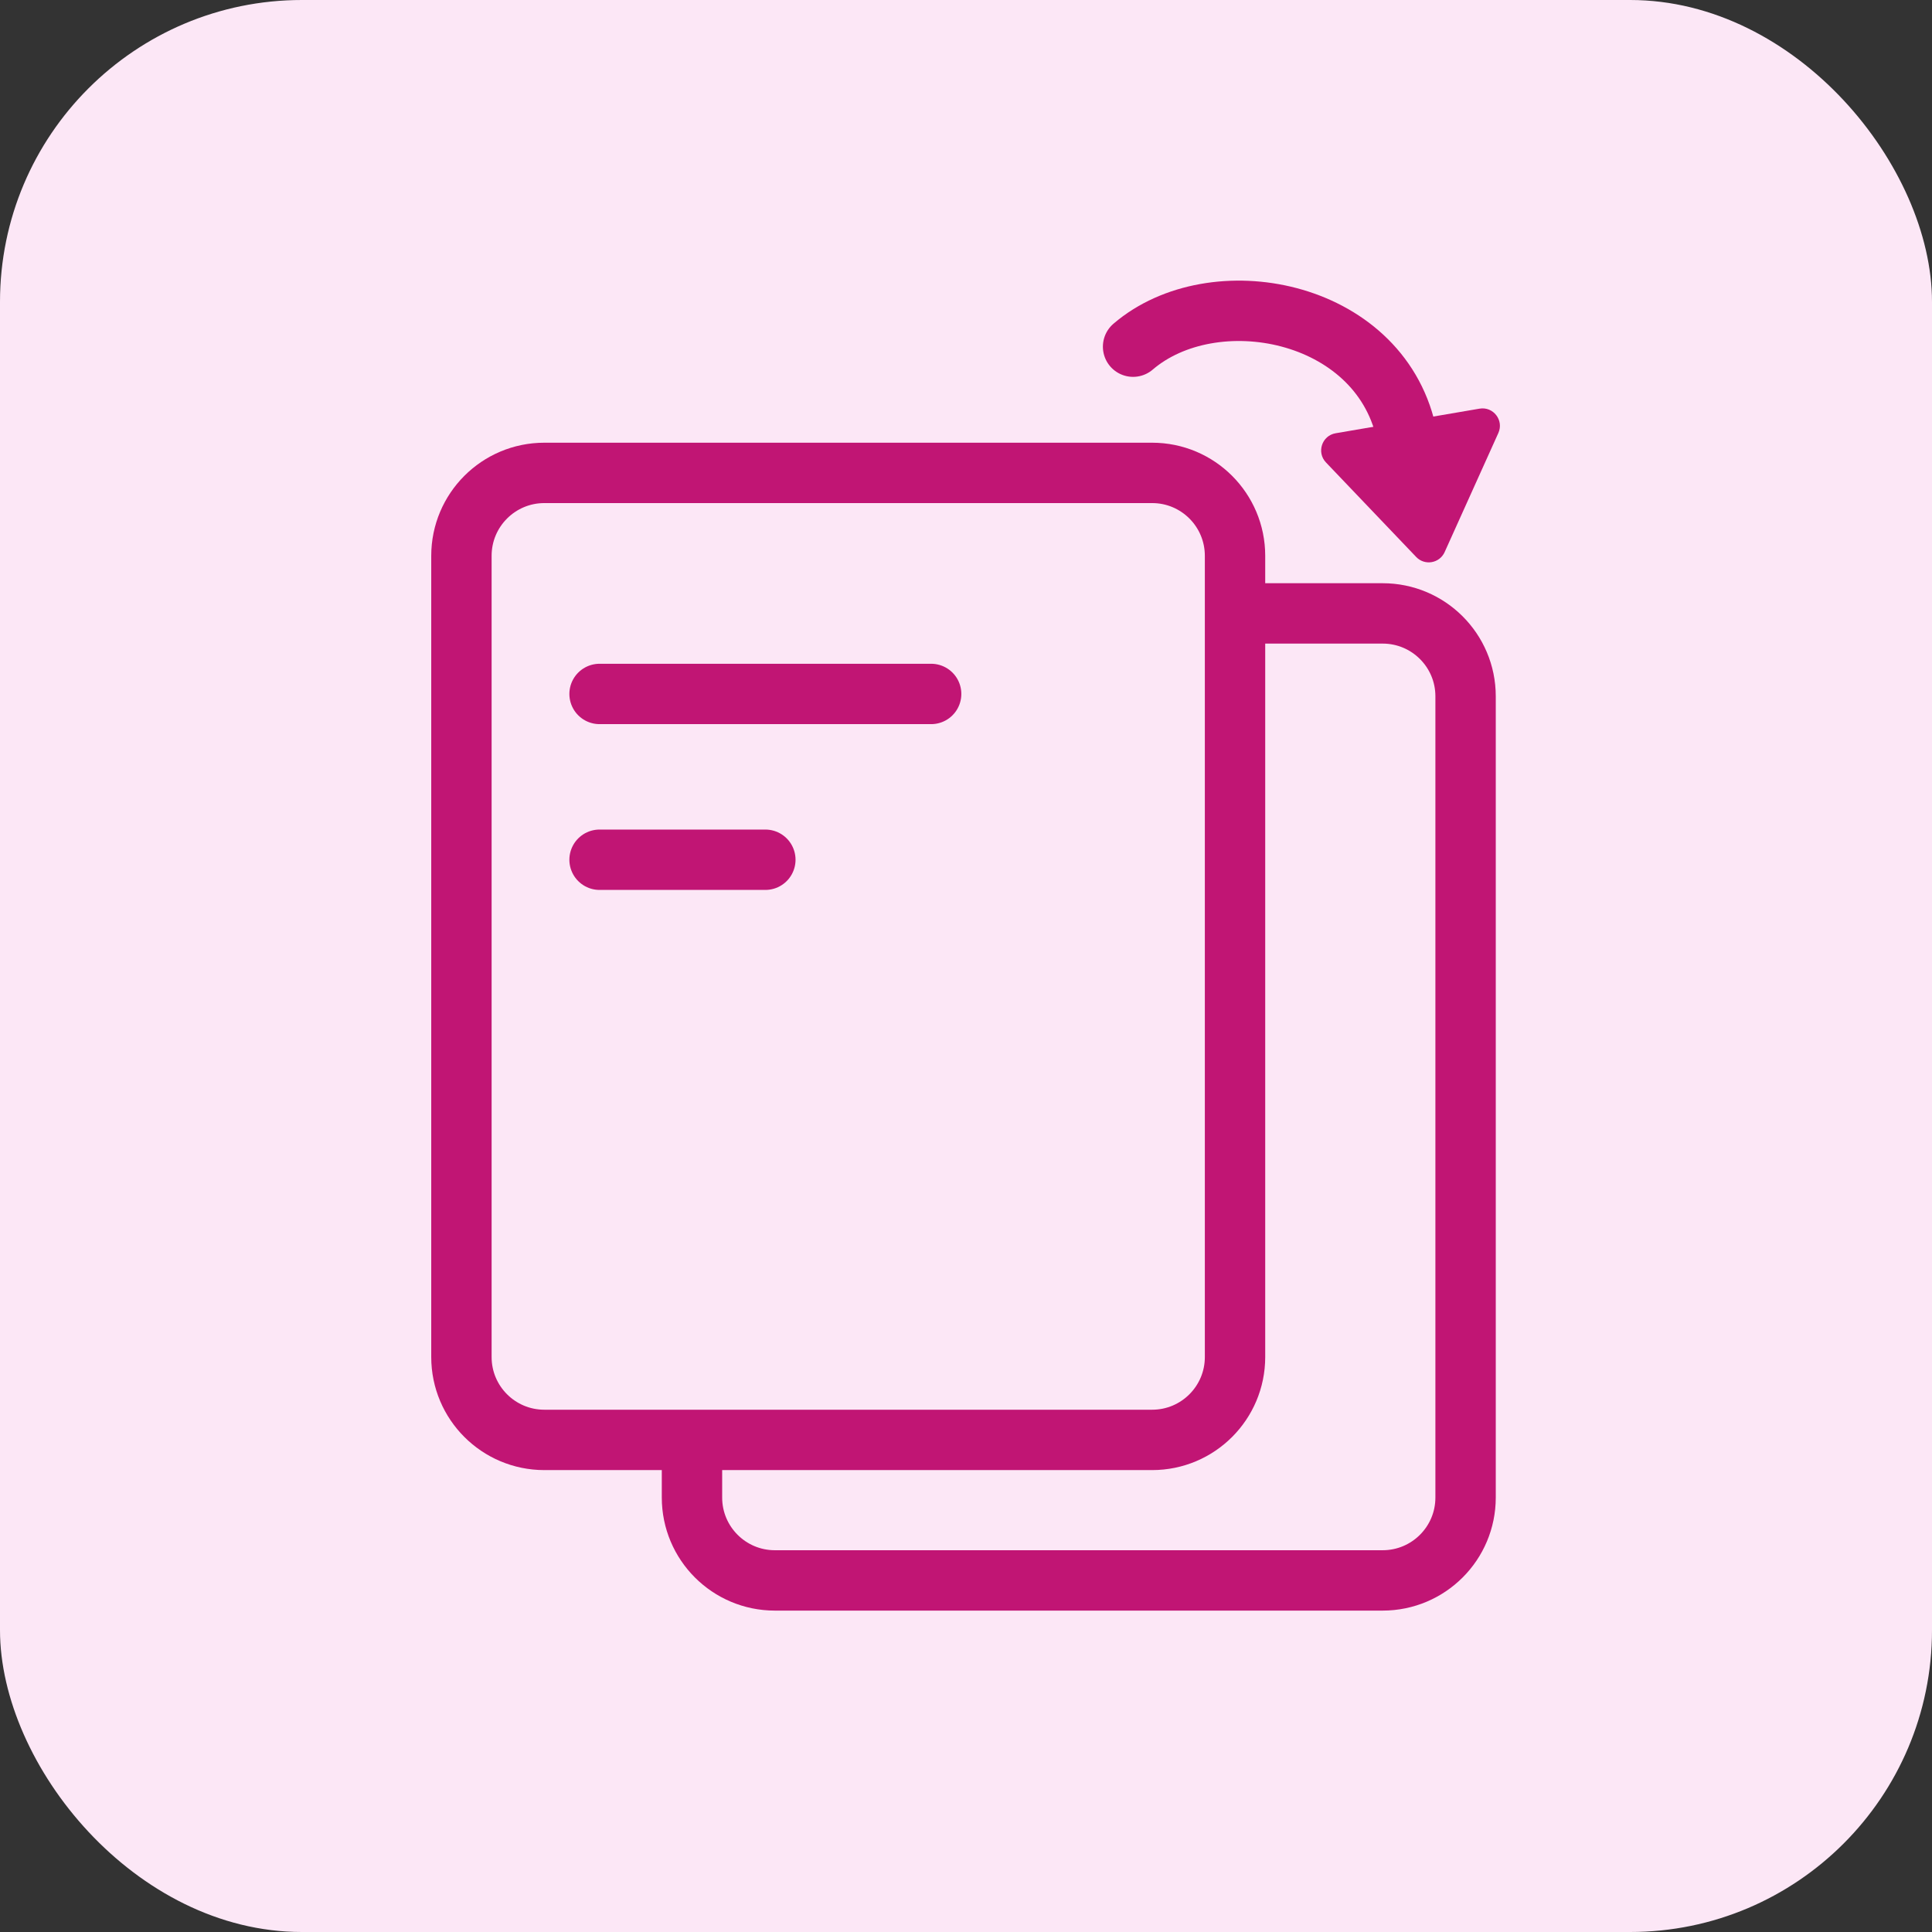
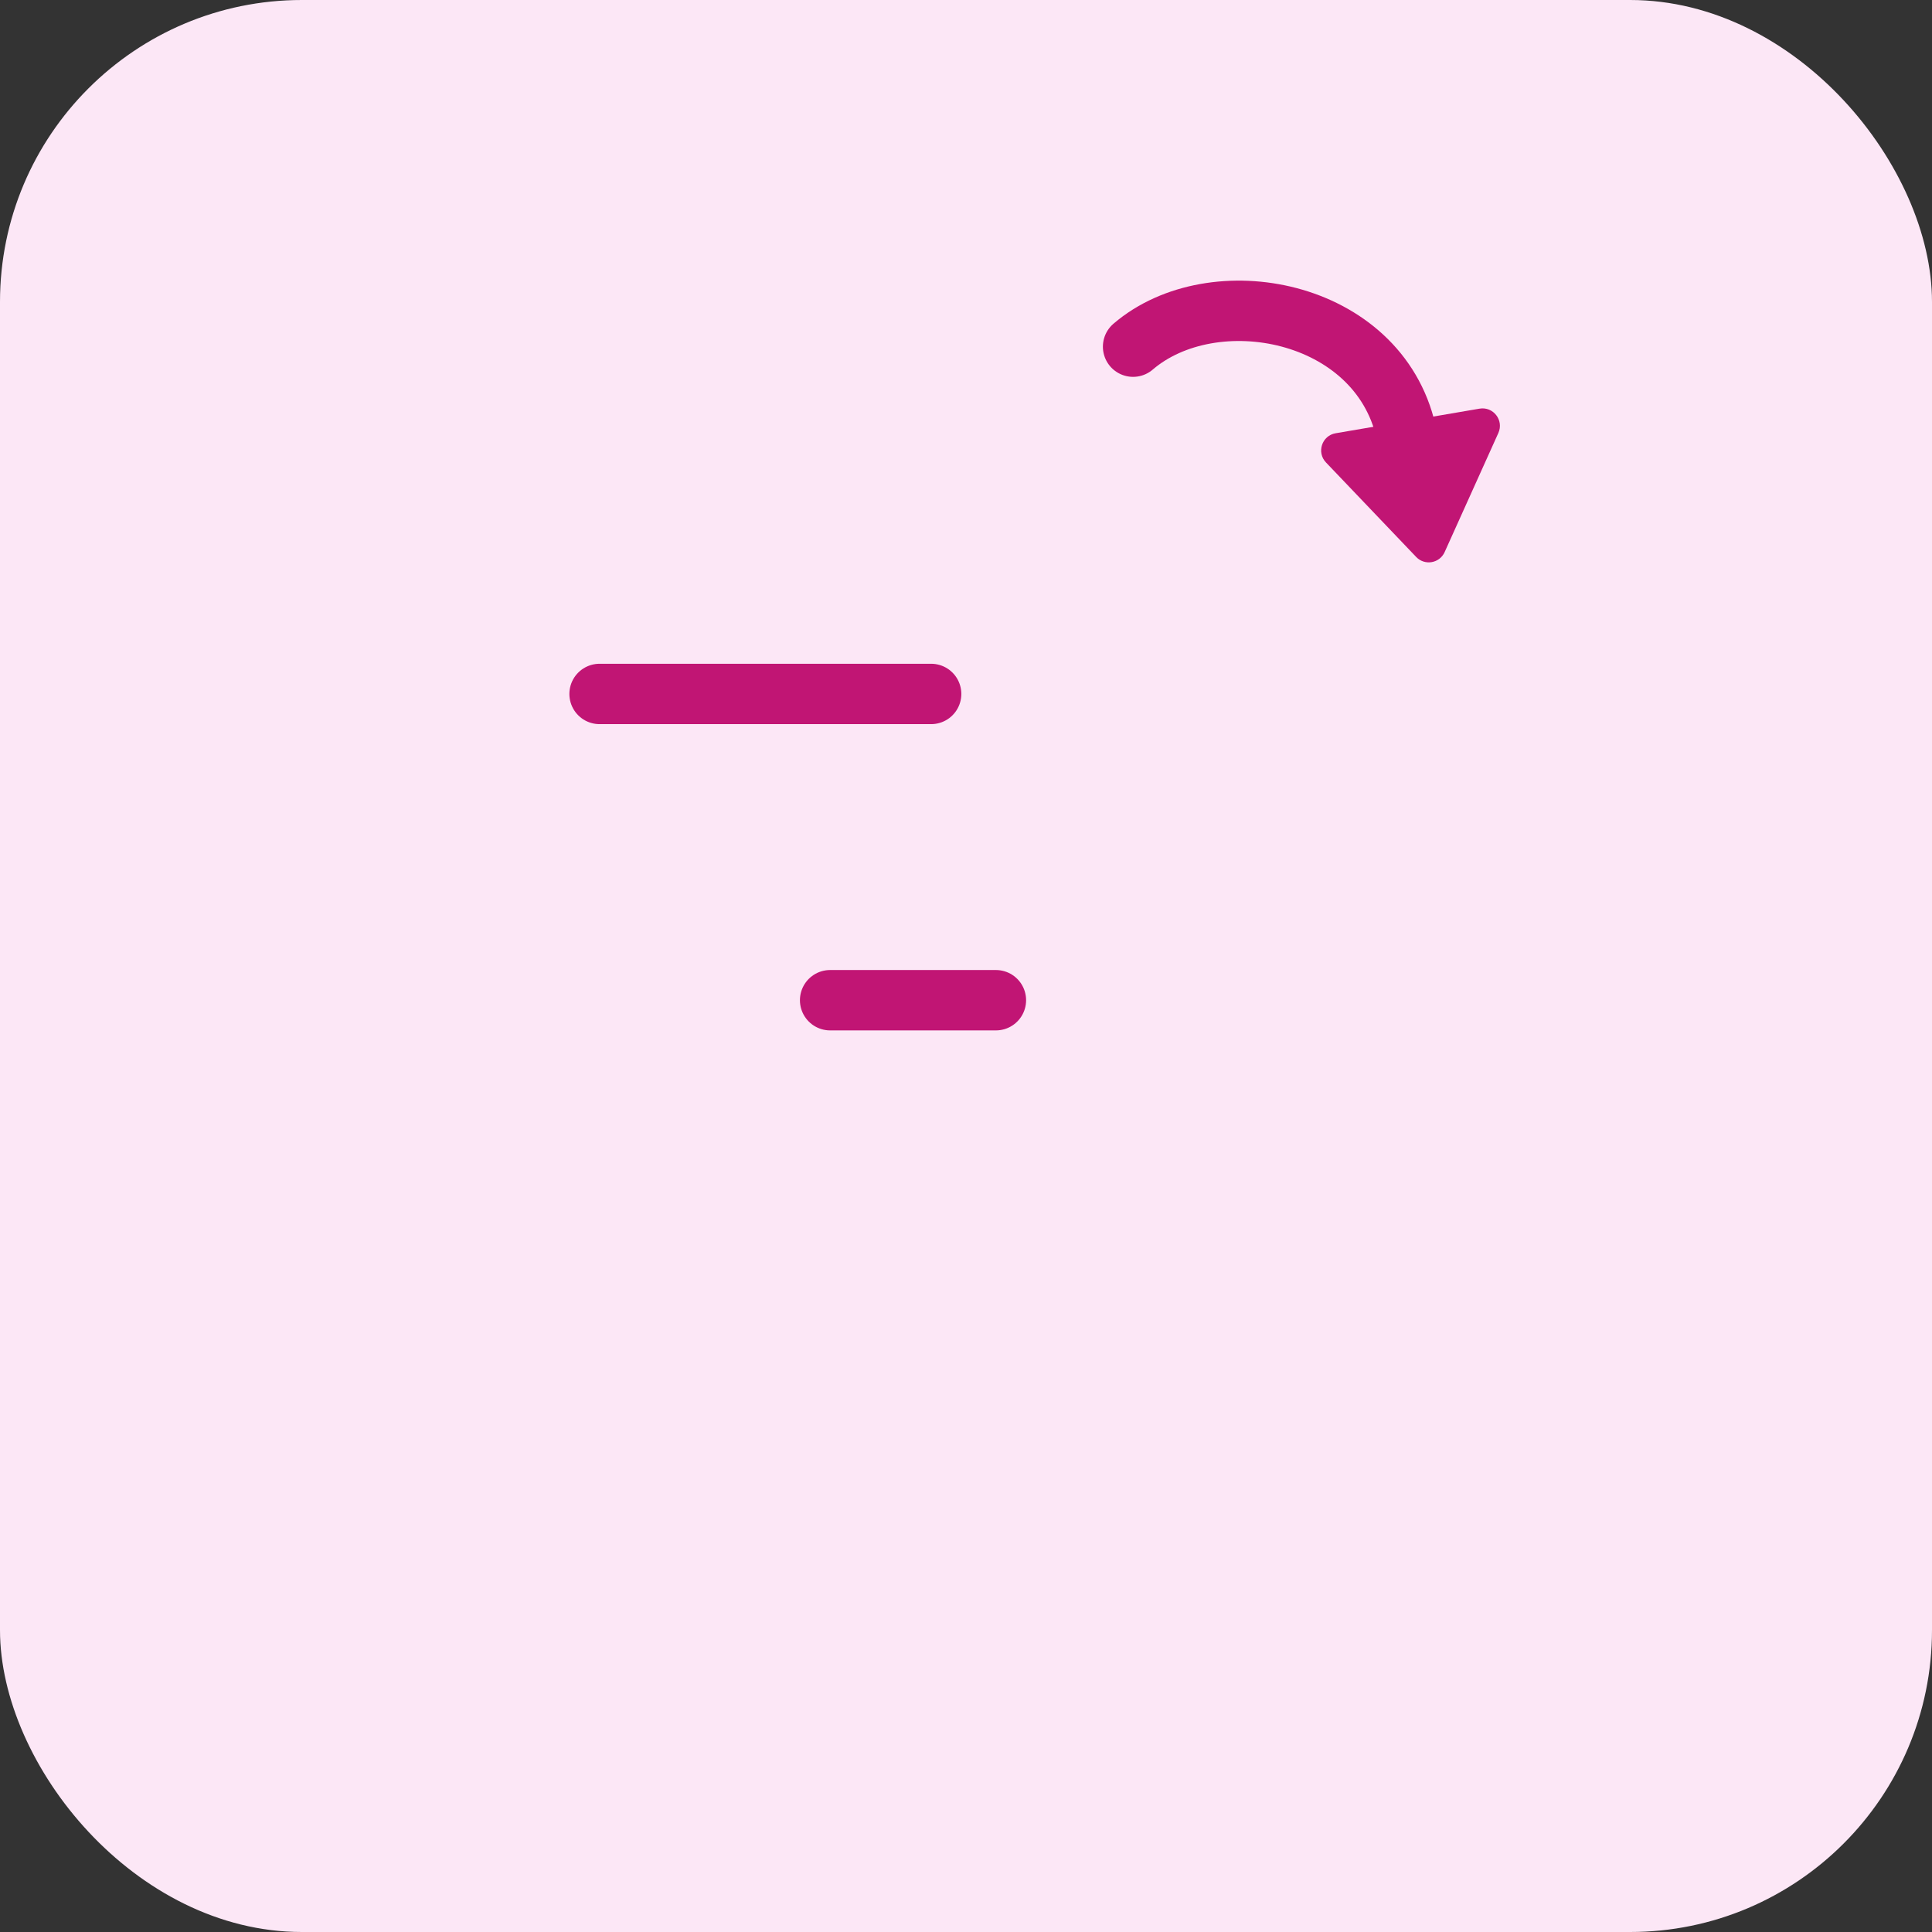
<svg xmlns="http://www.w3.org/2000/svg" width="48" height="48" viewBox="0 0 48 48" fill="none">
  <rect x="0" y="0" width="48" height="48" fill="#333333" stroke="none" />
  <rect width="48" height="48" rx="7.5" fill="#FCE7F6" />
  <g clip-path="url(#clip0_14829_2369)">
-     <path d="M34.352 15.24H19.251C18.114 15.24 17.192 16.162 17.192 17.299V30.685V37.206C17.192 38.343 18.114 39.265 19.251 39.265H34.352C35.49 39.265 36.412 38.343 36.412 37.206V25.751V17.299C36.412 16.162 35.49 15.24 34.352 15.24Z" fill="#FCE7F6" stroke="#C11574" stroke-width="1.5" />
    <path d="M20.624 24.85H24.743" stroke="#C11574" stroke-width="1.5" stroke-linecap="round" stroke-linejoin="round" />
-     <path d="M28.625 11.749H13.524C12.386 11.749 11.464 12.671 11.464 13.809V27.194V33.715C11.464 34.852 12.386 35.774 13.524 35.774H28.625C29.762 35.774 30.684 34.852 30.684 33.715V22.26V13.809C30.684 12.671 29.762 11.749 28.625 11.749Z" fill="#FCE7F6" stroke="#C11574" stroke-width="1.5" />
    <path d="M14.896 17.241H23.134" stroke="#C11574" stroke-width="1.5" stroke-linecap="round" stroke-linejoin="round" />
-     <path d="M14.896 21.36H19.015" stroke="#C11574" stroke-width="1.5" stroke-linecap="round" stroke-linejoin="round" />
    <path d="M28.151 8.613C30.138 6.91 34.237 7.667 34.933 10.728" stroke="#C11574" stroke-width="1.5" stroke-linecap="round" stroke-linejoin="round" />
    <path d="M35.892 13.716C35.766 13.997 35.396 14.06 35.184 13.837L32.944 11.49C32.704 11.239 32.842 10.822 33.184 10.764L36.758 10.153C37.1 10.094 37.369 10.442 37.226 10.758L35.892 13.716Z" fill="#C11574" />
  </g>
  <defs>
    <clipPath id="clip0_14829_2369">
      <rect width="35.2" height="35.2" fill="white" transform="translate(6.4 6.4)" />
    </clipPath>
  </defs>
</svg>